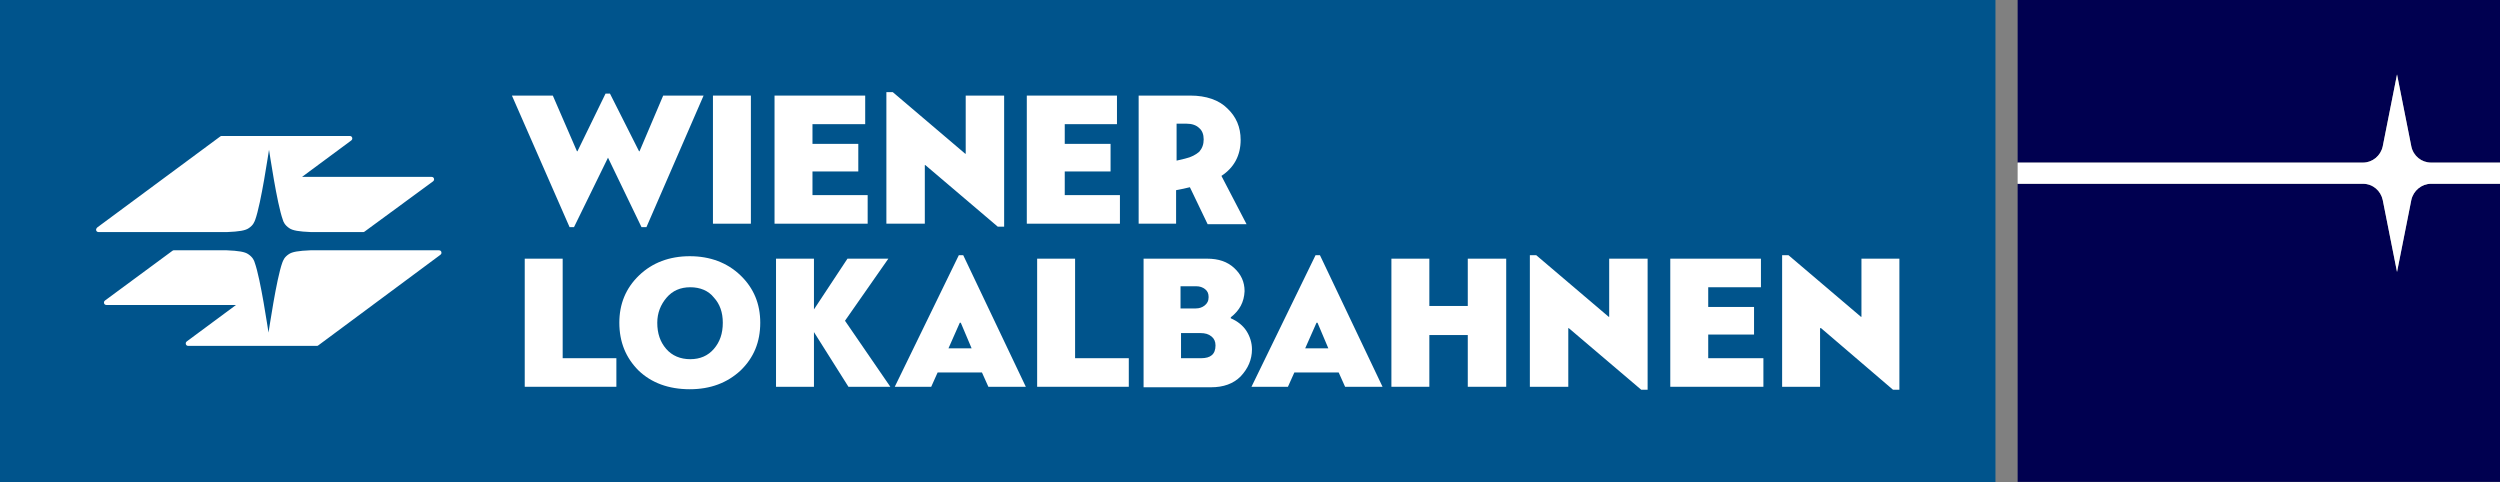
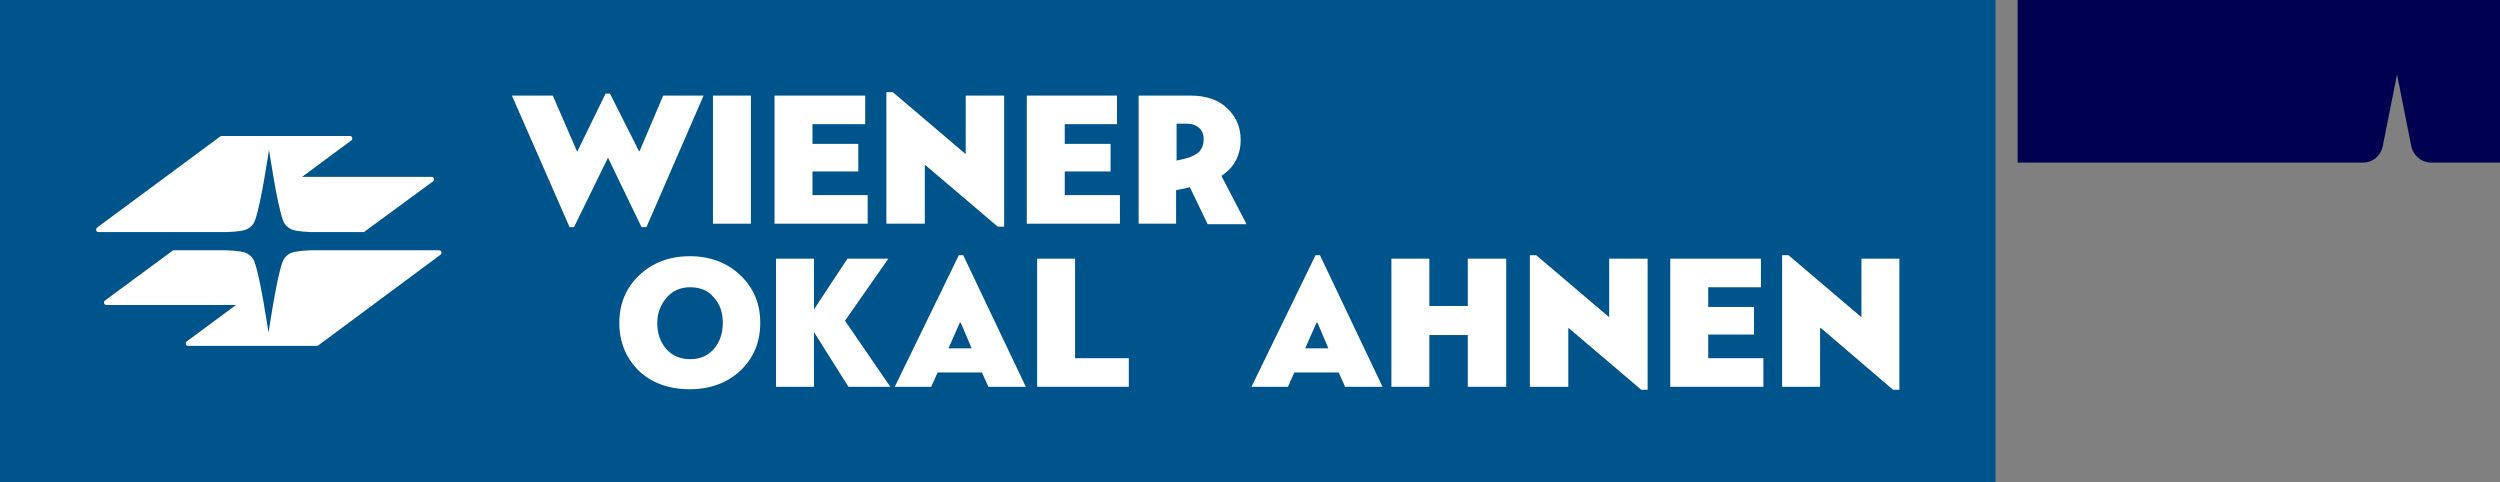
<svg xmlns="http://www.w3.org/2000/svg" version="1.1" id="Ebene_1" x="0px" y="0px" viewBox="0 0 507.4 97.9" style="enable-background:new 0 0 507.4 97.9;" xml:space="preserve">
  <rect x="0" y="0" width="507.4" height="97.9" fill="#808080" stroke="none" />
  <style type="text/css">
	.st0{fill:#00548C;}
	.st1{fill:#FFFFFF;}
	.st2{fill:#000050;}
</style>
  <rect x="0" class="st0" width="405" height="97.9" />
  <g>
    <g>
      <path class="st1" d="M38.2,70.2c-0.3,0-0.5-0.2-0.5-0.5c0-0.2,0.1-0.3,0.2-0.4l10-7.4l-26.3,0c-0.3,0-0.5-0.2-0.5-0.5    c0-0.2,0.1-0.3,0.2-0.4l13.7-10.1c0.1-0.1,0.2-0.1,0.3-0.1h10.7c2.4,0.1,3.7,0.3,4.4,0.8c0.9,0.6,1.2,1.3,1.3,1.7    c1.2,3.3,2.7,13.7,2.8,14.2c0.1-0.5,1.6-10.9,2.8-14.2c0.2-0.5,0.4-1.1,1.3-1.7c0.7-0.5,2-0.7,4.4-0.8h26.1c0.3,0,0.5,0.2,0.5,0.5    c0,0.2-0.1,0.3-0.2,0.4L64.6,70.1c-0.1,0.1-0.2,0.1-0.3,0.1H38.2z" />
      <path class="st1" d="M87.6,35.9c0.3,0,0.5,0.2,0.5,0.5c0,0.2-0.1,0.3-0.2,0.4L74,47c-0.1,0.1-0.2,0.1-0.3,0.1H63.1    c-2.4-0.1-3.7-0.3-4.4-0.8c-0.9-0.6-1.2-1.3-1.3-1.7c-1.2-3.3-2.7-13.7-2.8-14.2c-0.1,0.5-1.6,10.9-2.8,14.2    c-0.2,0.5-0.4,1.1-1.3,1.7c-0.7,0.5-2,0.7-4.4,0.8l-26.1,0c-0.3,0-0.5-0.2-0.5-0.5c0-0.1,0.1-0.3,0.2-0.4l0.8-0.6l24.2-17.9    c0.1-0.1,0.2-0.1,0.3-0.1H71c0.3,0,0.5,0.2,0.5,0.5c0,0.2-0.1,0.3-0.2,0.4l-10,7.4L87.6,35.9z" />
    </g>
    <polygon class="st1" points="130.2,46.1 123.4,32 116.5,46.1 115.6,46.1 103.9,19.4 112.2,19.4 117.1,30.7 117.2,30.7 122.9,19    123.8,19 129.7,30.7 129.8,30.7 134.6,19.4 142.8,19.4 131.2,46.1  " />
    <rect x="144.7" y="19.4" class="st1" width="7.7" height="26" />
    <polygon class="st1" points="164.9,39.6 176.1,39.6 176.1,45.4 157.2,45.4 157.2,19.4 175.6,19.4 175.6,25.2 164.9,25.2    164.9,29.2 174.2,29.2 174.2,34.8 164.9,34.8  " />
    <polygon class="st1" points="216.1,39.6 227.3,39.6 227.3,45.4 208.4,45.4 208.4,19.4 226.7,19.4 226.7,25.2 216.1,25.2    216.1,29.2 225.4,29.2 225.4,34.8 216.1,34.8  " />
    <g>
      <path class="st1" d="M238.8,45.4h-7.7v-26h10.5c3.2,0,5.8,0.9,7.5,2.6c1.8,1.7,2.7,3.8,2.7,6.4c0,3.1-1.3,5.6-3.9,7.3l5.1,9.8    h-7.9l-3.6-7.5c-1.3,0.3-2.2,0.5-2.8,0.6V45.4z M244.3,28.3c0-1-0.3-1.8-0.9-2.3c-0.6-0.6-1.5-0.9-2.6-0.9h-2v7.5l1.7-0.4    c1.3-0.3,2.2-0.8,2.9-1.4C244,30.1,244.3,29.3,244.3,28.3" />
    </g>
    <polygon class="st1" points="196,19.4 196,31.2 195.9,31.2 181.2,18.7 179.9,18.7 179.9,45.4 187.7,45.4 187.7,33.5 187.8,33.5    202.5,46 203.8,46 203.8,19.4  " />
-     <polygon class="st1" points="106.5,78.5 106.5,52.5 114.2,52.5 114.2,72.7 125.1,72.7 125.1,78.5  " />
    <g>
      <path class="st1" d="M140,79c-4.3,0-7.8-1.3-10.4-3.8c-2.6-2.6-3.9-5.8-3.9-9.7c0-3.8,1.3-7,4-9.6c2.7-2.6,6.2-3.9,10.3-3.9    s7.6,1.3,10.3,3.9c2.7,2.6,4,5.8,4,9.6c0,3.9-1.3,7.1-4,9.7C147.6,77.7,144.2,79,140,79 M140.1,58.3c-2,0-3.6,0.7-4.8,2.1    c-1.2,1.4-1.9,3.1-1.9,5.1c0,2.2,0.6,3.9,1.8,5.3c1.2,1.4,2.9,2.1,4.9,2.1c2,0,3.6-0.7,4.8-2.1c1.2-1.4,1.8-3.1,1.8-5.3    c0-2.1-0.6-3.8-1.8-5.1C143.8,59,142.1,58.3,140.1,58.3" />
    </g>
    <path class="st1" d="M208.2,78.5h-7.6l-1.3-2.9h-9l-1.3,2.9h-7.4l13-26.7h0.9L208.2,78.5z M195,65.5h-0.2l-2.3,5.2h4.7L195,65.5z" />
    <polygon class="st1" points="210.5,78.5 210.5,52.5 218.2,52.5 218.2,72.7 229.1,72.7 229.1,78.5  " />
-     <path class="st1" d="M249.8,64.4v0.2c1.4,0.6,2.5,1.5,3.2,2.6c0.7,1.1,1.1,2.4,1.1,3.7c0,2.1-0.8,3.9-2.3,5.5   c-1.5,1.5-3.5,2.2-6,2.2h-13.7V52.5h12.9c2.3,0,4.1,0.6,5.5,1.9c1.4,1.3,2.1,2.8,2.1,4.7C252.5,61.3,251.6,63,249.8,64.4    M242.8,58.1h-3.2v4.5h3.1c0.7,0,1.3-0.2,1.8-0.6c0.5-0.4,0.8-0.9,0.8-1.7c0-0.7-0.2-1.2-0.7-1.6C244.1,58.3,243.5,58.1,242.8,58.1    M246.7,70.1c0-0.8-0.3-1.4-0.8-1.8c-0.6-0.5-1.3-0.7-2.3-0.7h-3.9v5.1h4.1C245.7,72.7,246.7,71.9,246.7,70.1" />
    <path class="st1" d="M280.6,78.5H273l-1.3-2.9h-9l-1.3,2.9H254l13-26.7h0.9L280.6,78.5z M267.4,65.5h-0.2l-2.3,5.2h4.7L267.4,65.5z   " />
    <polygon class="st1" points="305.7,52.5 305.7,78.5 297.9,78.5 297.9,68 290.1,68 290.1,78.5 282.4,78.5 282.4,52.5 290.1,52.5    290.1,62.1 297.9,62.1 297.9,52.5  " />
    <polygon class="st1" points="346.7,72.7 357.9,72.7 357.9,78.5 339,78.5 339,52.5 357.4,52.5 357.4,58.3 346.7,58.3 346.7,62.3    356,62.3 356,67.9 346.7,67.9  " />
    <polygon class="st1" points="180.7,78.5 171.5,65.1 180.3,52.5 172,52.5 165.2,62.8 165.2,52.5 157.5,52.5 157.5,78.5 165.2,78.5    165.2,67.4 172.2,78.5  " />
    <polygon class="st1" points="326.6,52.5 326.6,64.3 326.5,64.3 311.8,51.8 310.5,51.8 310.5,78.5 318.3,78.5 318.3,66.6    318.4,66.6 333.1,79.1 334.4,79.1 334.4,52.5  " />
    <polygon class="st1" points="377.8,52.5 377.8,64.3 377.7,64.3 363,51.8 361.7,51.8 361.7,78.5 369.4,78.5 369.4,66.6 369.6,66.6    384.2,79.1 385.5,79.1 385.5,52.5  " />
  </g>
  <g>
-     <path class="st2" d="M489.4,40.6l-2.9,14.6l-2.9-14.6c-0.4-1.9-2.1-3.3-4-3.3h-70.1v60.3v0.2h97.9v-0.2V37.3h-14   C491.5,37.3,489.8,38.7,489.4,40.6z" />
    <path class="st2" d="M409.5,0v33h70.1c2,0,3.6-1.4,4-3.3l2.9-14.6l2.9,14.6c0.4,1.9,2.1,3.3,4,3.3h14V0H409.5z" />
-     <path class="st1" d="M489.4,29.7l-2.9-14.6l-2.9,14.6c-0.4,1.9-2.1,3.3-4,3.3h-70.1v4.3h70.1c2,0,3.6,1.4,4,3.3l2.9,14.6l2.9-14.6   c0.4-1.9,2.1-3.3,4-3.3h14V33h-14C491.5,33,489.8,31.7,489.4,29.7z" />
  </g>
</svg>